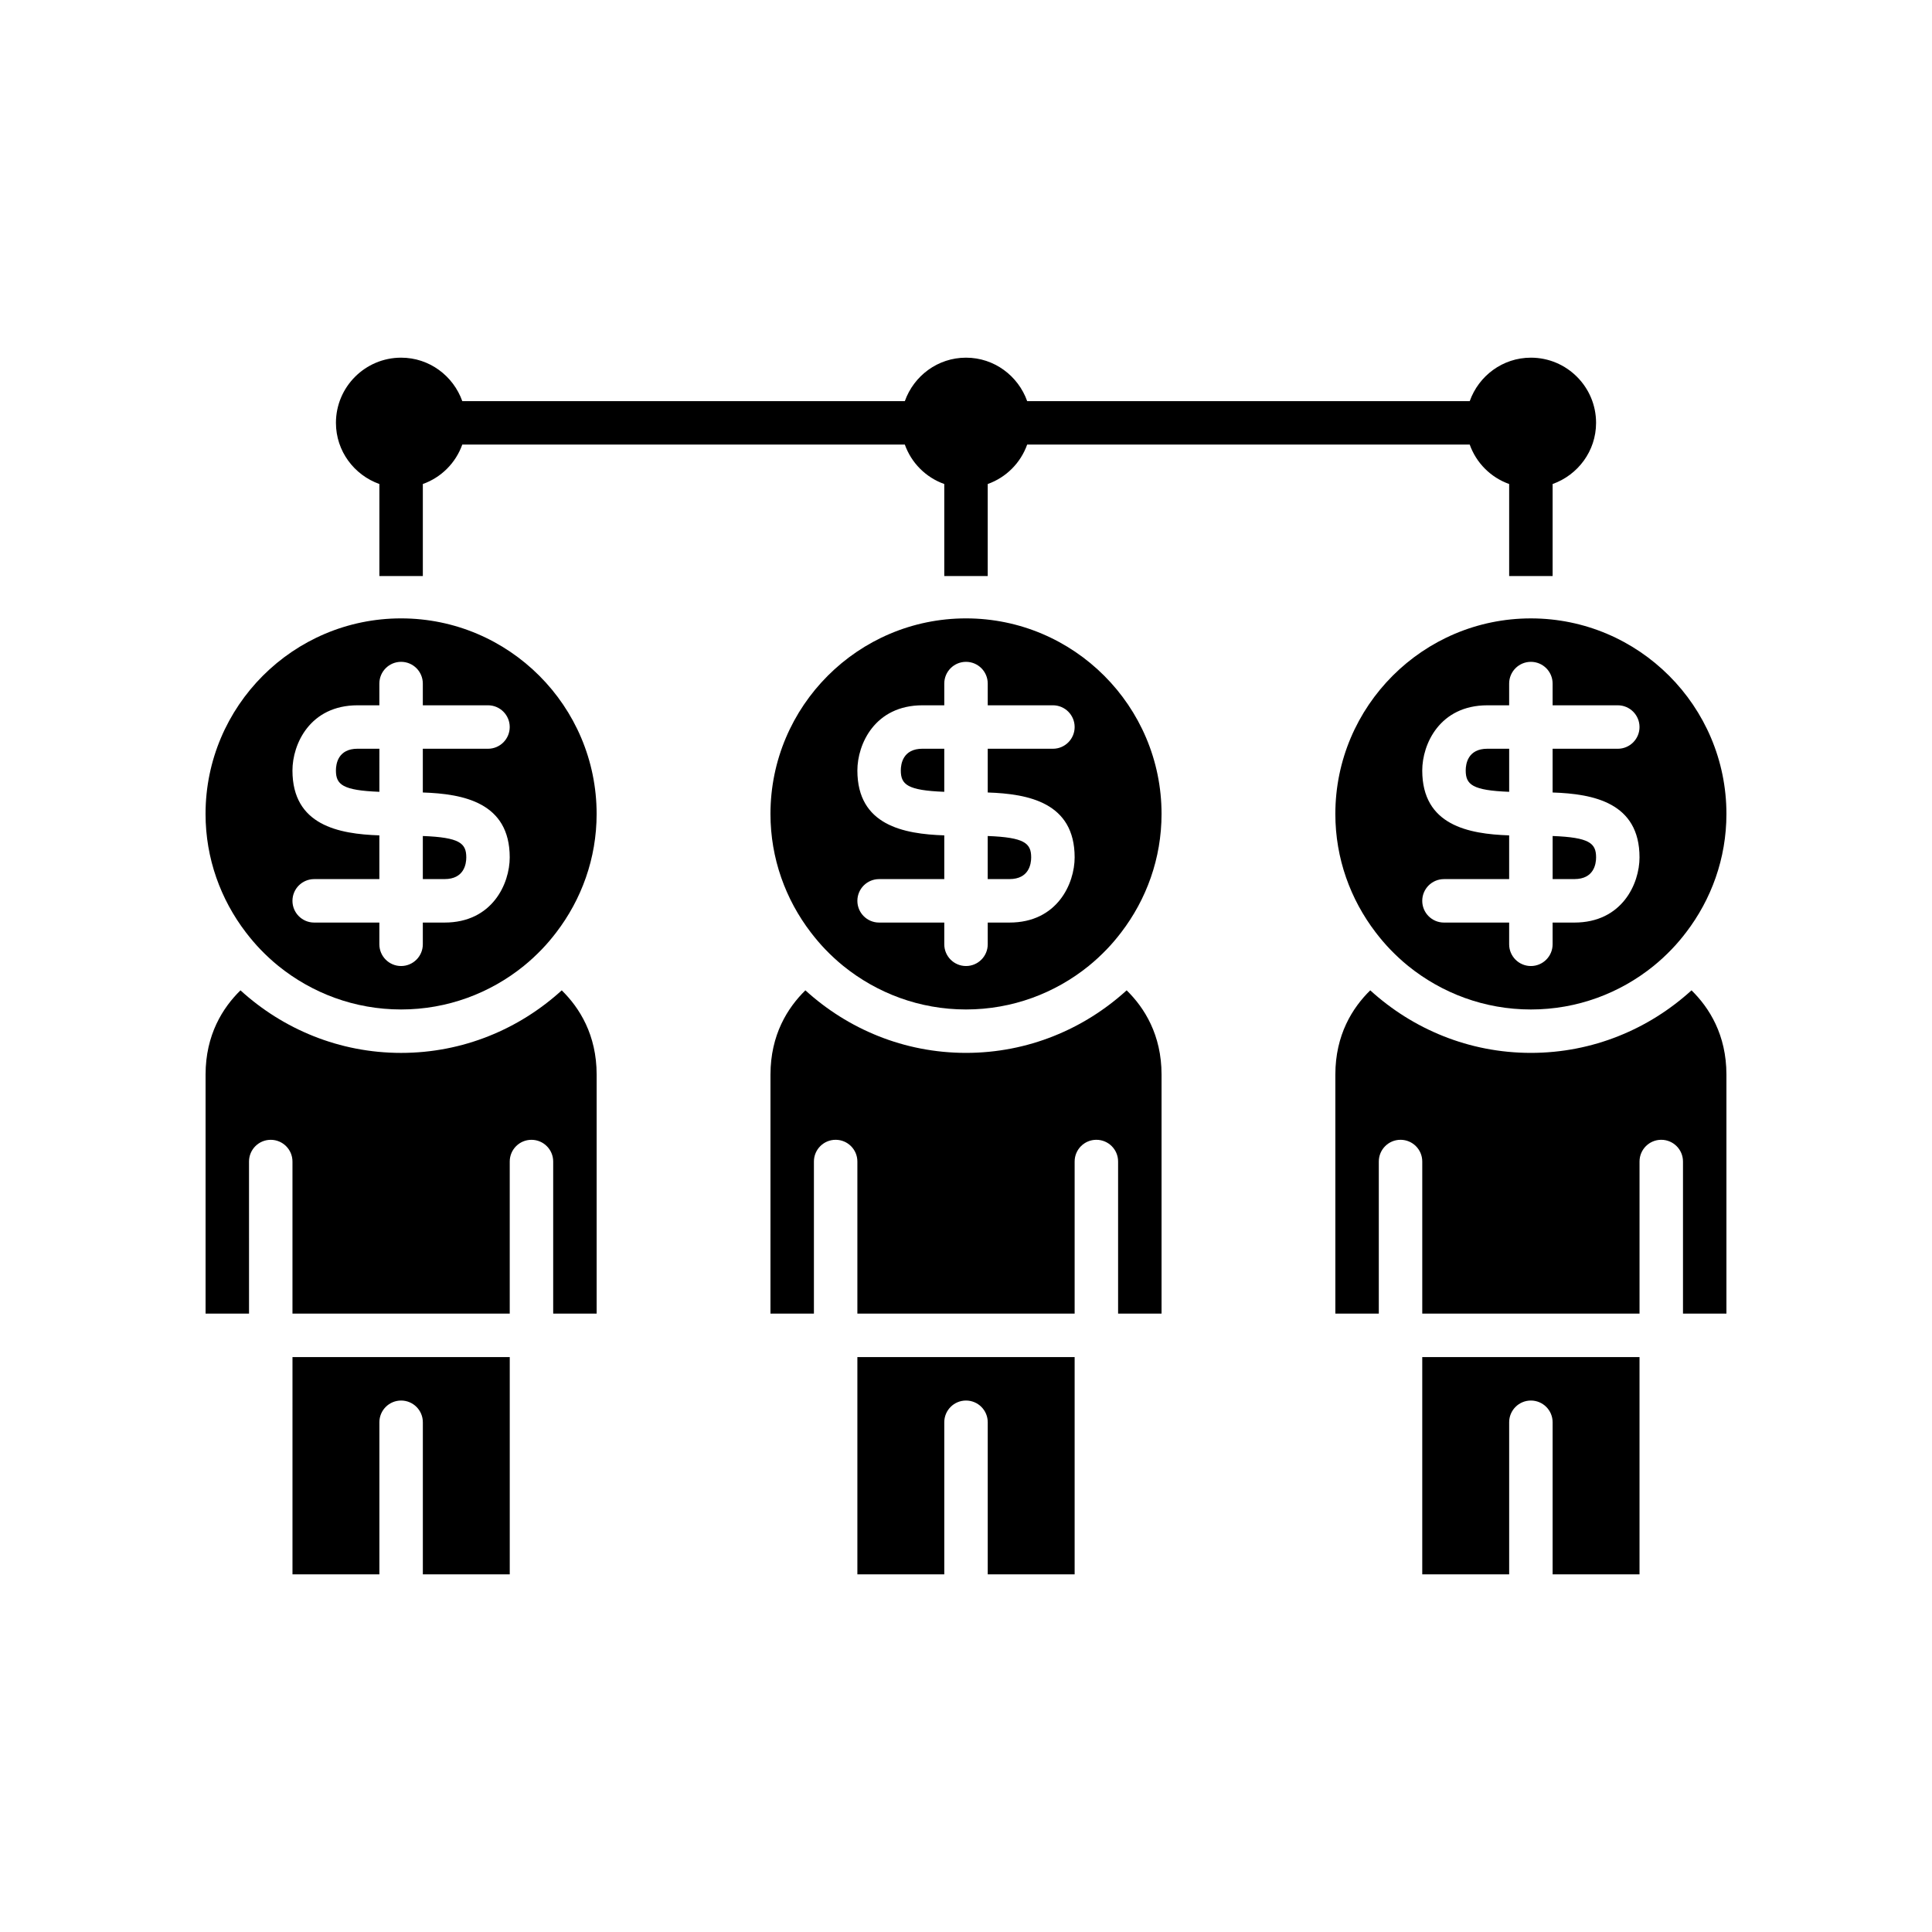
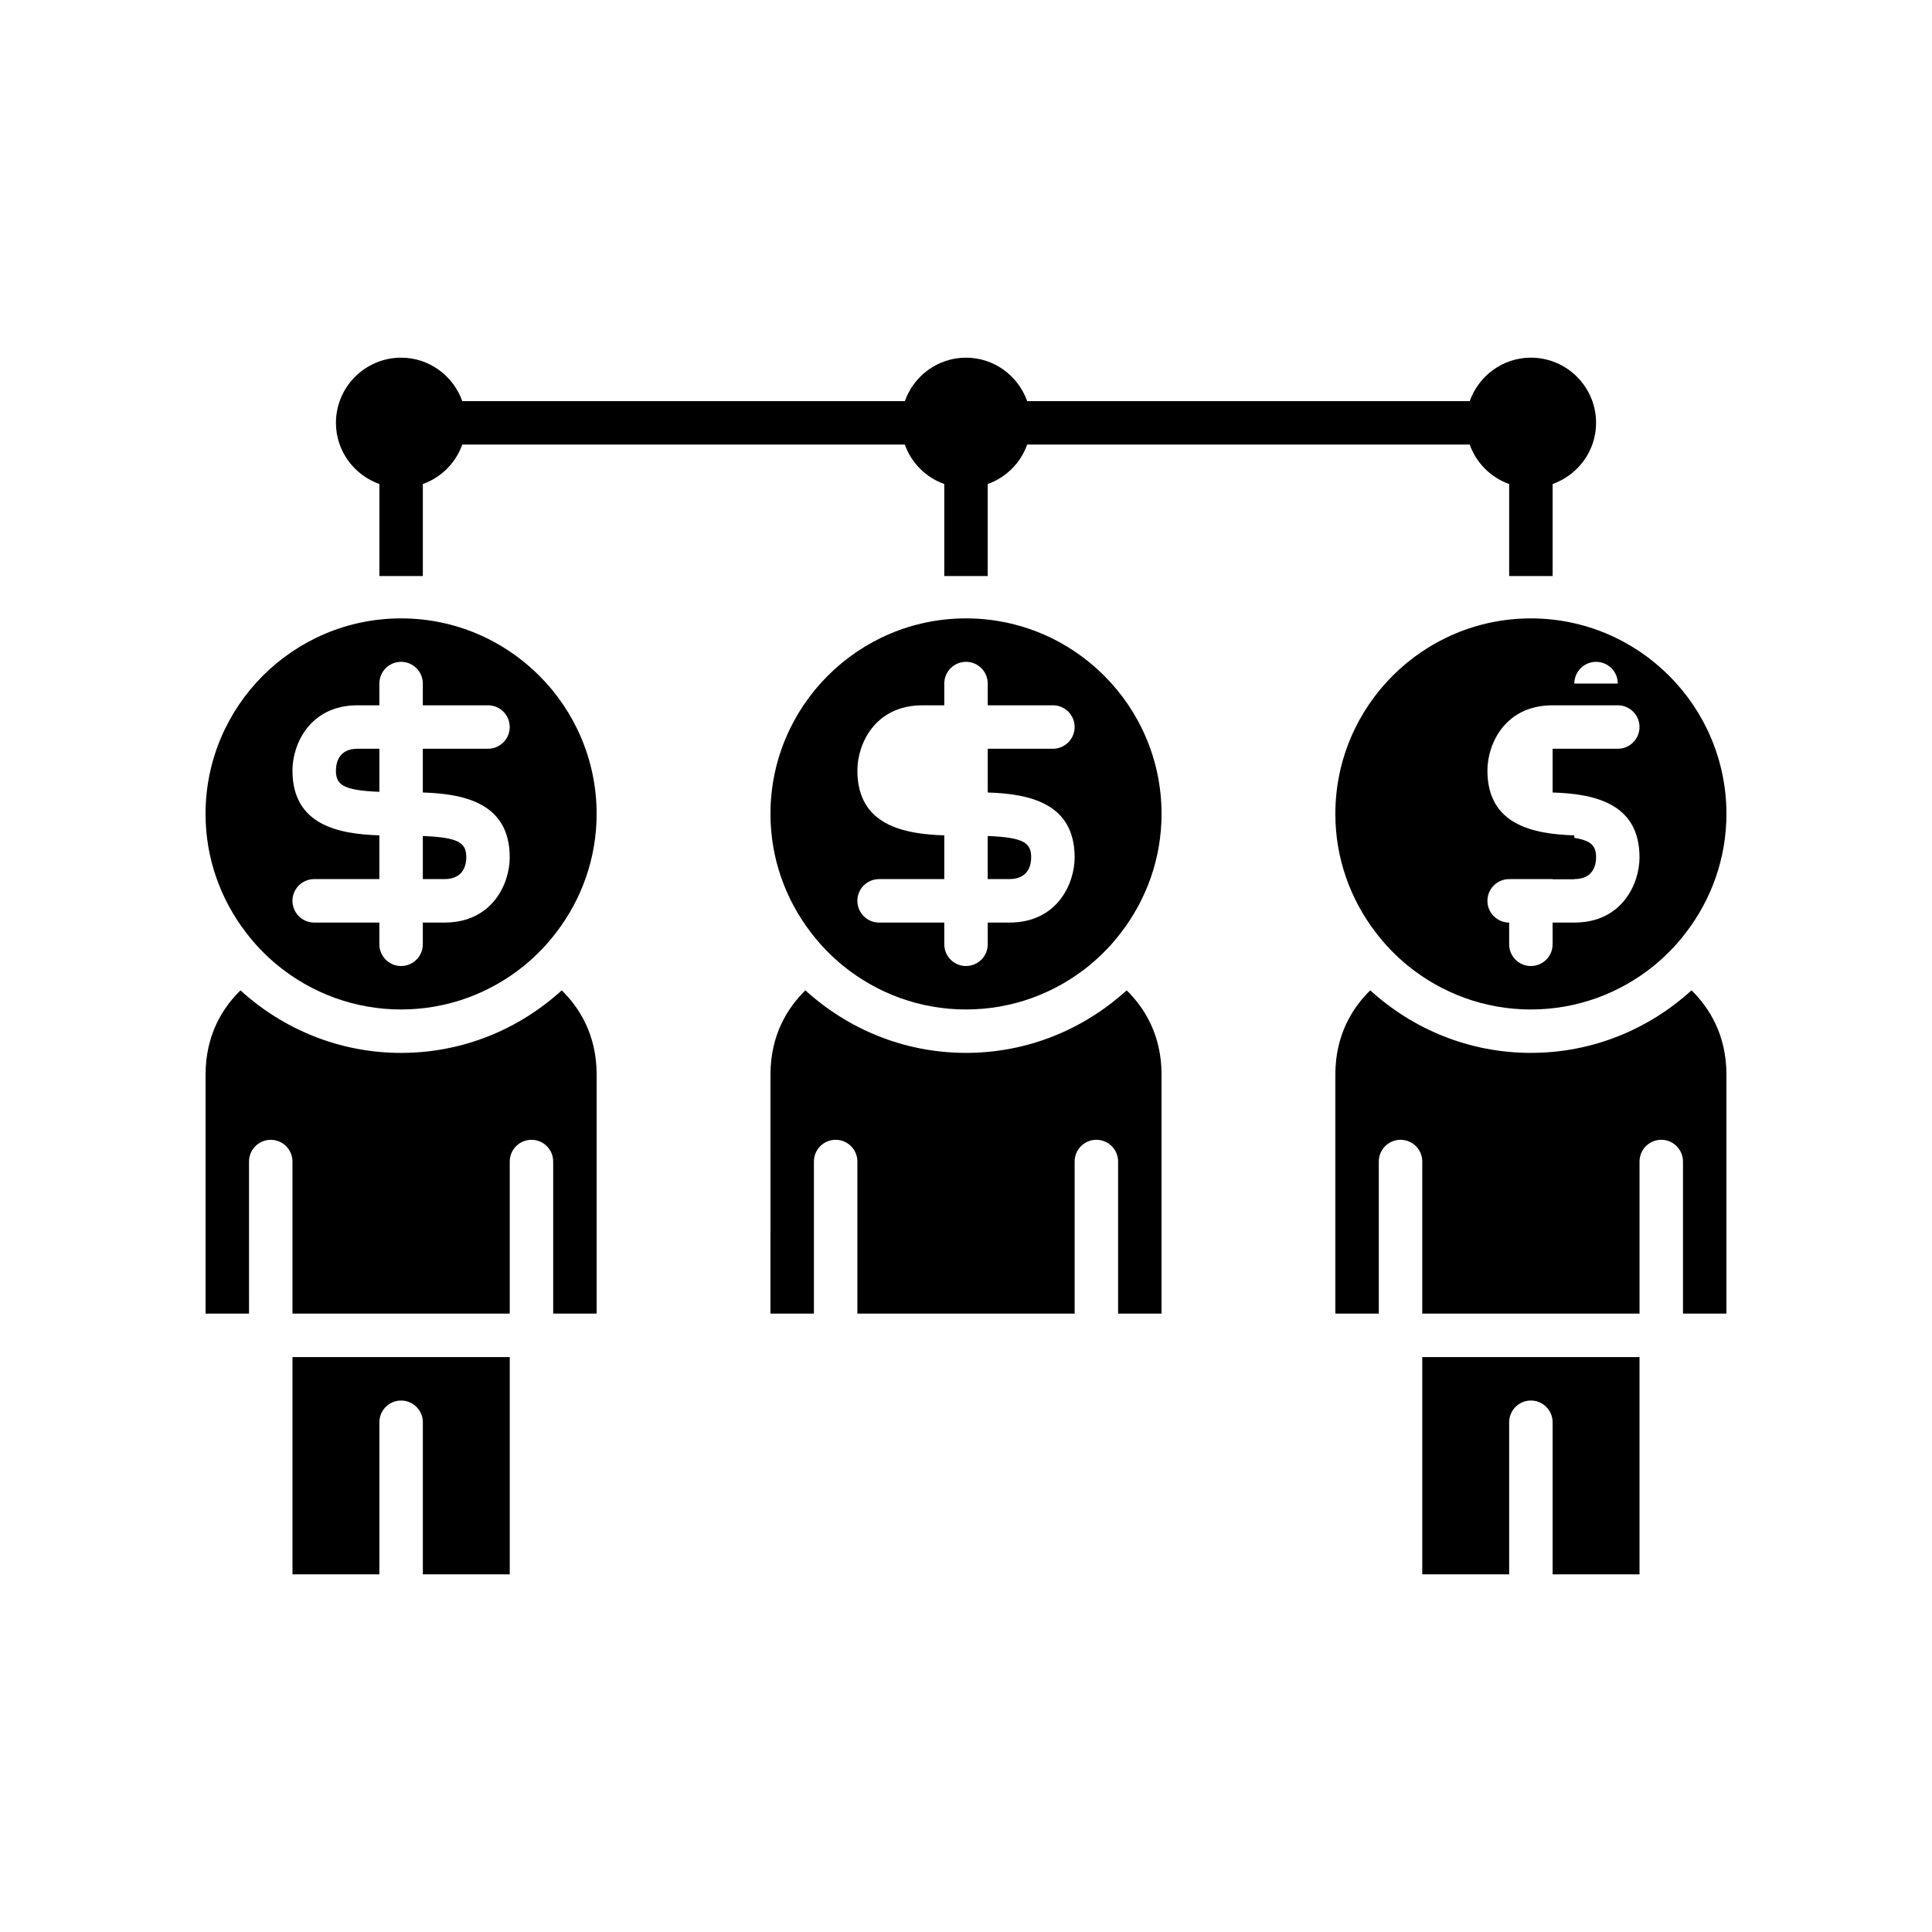
<svg xmlns="http://www.w3.org/2000/svg" fill="#000000" width="800px" height="800px" version="1.1" viewBox="144 144 512 512">
  <g>
    <path d="m221.51 561.22h23.031v-40.305c0-3.18 2.578-5.758 5.758-5.758s5.758 2.578 5.758 5.758v40.305h23.031v-57.578h-57.578z" />
    <path d="m209.99 451.82c0-3.18 2.578-5.758 5.758-5.758s5.758 2.578 5.758 5.758v40.305h57.578v-40.305c0-3.18 2.578-5.758 5.758-5.758s5.758 2.578 5.758 5.758v40.305h11.516v-63.336c0-10.562-4.559-17.738-9.25-22.336-11.262 10.262-26.172 16.578-42.57 16.578s-31.312-6.316-42.57-16.578c-4.695 4.594-9.25 11.77-9.25 22.336v63.336h11.516z" />
    <path d="m244.54 342.42h-5.758c-5.199 0-5.758 4.027-5.758 5.758 0 3.746 1.762 5.285 11.516 5.66z" />
    <path d="m267.57 371.21c0-3.746-1.762-5.285-11.516-5.66v11.418h5.758c5.195 0 5.758-4.027 5.758-5.758z" />
    <path d="m212.98 395.57c1.516 1.574 3.113 3.059 4.812 4.434 8.898 7.188 20.195 11.516 32.5 11.516 12.301 0 23.602-4.328 32.496-11.516 1.699-1.375 3.297-2.859 4.812-4.434 1.363-1.414 2.629-2.918 3.824-4.481 6.672-8.723 10.688-19.586 10.688-31.391 0-28.574-23.246-51.82-51.82-51.82s-51.82 23.246-51.82 51.82c0 11.809 4.012 22.668 10.688 31.395 1.195 1.559 2.461 3.062 3.82 4.477zm8.523-47.387c0-6.945 4.598-17.273 17.273-17.273h5.758v-5.758c0-3.184 2.574-5.758 5.758-5.758 3.18 0 5.758 2.578 5.758 5.758v5.758h17.273c3.18 0 5.758 2.574 5.758 5.758 0 3.18-2.578 5.758-5.758 5.758h-17.273v11.59c10.73 0.359 23.031 2.641 23.031 17.199 0 6.945-4.598 17.273-17.273 17.273h-5.758v5.758c0 3.18-2.578 5.758-5.758 5.758s-5.758-2.578-5.758-5.758v-5.758h-17.273c-3.18 0-5.758-2.578-5.758-5.758 0-3.18 2.578-5.758 5.758-5.758h17.273v-11.59c-10.734-0.363-23.031-2.644-23.031-17.199z" />
-     <path d="m394.24 342.42h-5.758c-5.199 0-5.758 4.027-5.758 5.758 0 3.746 1.762 5.285 11.516 5.66z" />
    <path d="m417.27 371.21c0-3.746-1.762-5.285-11.516-5.66v11.418h5.758c5.195 0 5.758-4.027 5.758-5.758z" />
    <path d="m362.69 395.57c1.516 1.574 3.113 3.059 4.812 4.434 8.898 7.188 20.195 11.516 32.5 11.516 12.301 0 23.602-4.328 32.496-11.516 1.699-1.375 3.297-2.859 4.812-4.434 1.363-1.414 2.629-2.918 3.824-4.481 6.672-8.723 10.688-19.586 10.688-31.391 0-28.574-23.246-51.82-51.82-51.82s-51.82 23.246-51.82 51.82c0 11.809 4.012 22.668 10.688 31.395 1.195 1.559 2.461 3.062 3.82 4.477zm8.523-47.387c0-6.945 4.598-17.273 17.273-17.273h5.758v-5.758c0-3.184 2.574-5.758 5.758-5.758 3.18 0 5.758 2.578 5.758 5.758v5.758h17.273c3.18 0 5.758 2.578 5.758 5.758 0 3.18-2.578 5.758-5.758 5.758h-17.273v11.59c10.73 0.359 23.031 2.641 23.031 17.199 0 6.945-4.598 17.273-17.273 17.273h-5.758v5.758c0 3.18-2.578 5.758-5.758 5.758s-5.758-2.578-5.758-5.758v-5.758h-17.273c-3.18 0-5.758-2.578-5.758-5.758 0-3.18 2.578-5.758 5.758-5.758h17.273v-11.59c-10.734-0.363-23.031-2.644-23.031-17.199z" />
    <path d="m348.18 492.12h11.516v-40.305c0-3.18 2.578-5.758 5.758-5.758s5.758 2.578 5.758 5.758v40.305h57.578v-40.305c0-3.18 2.578-5.758 5.758-5.758s5.758 2.574 5.758 5.758v40.305h11.516v-63.336c0-10.562-4.559-17.738-9.25-22.336-11.262 10.262-26.176 16.578-42.57 16.578-16.398 0-31.312-6.316-42.57-16.578-4.691 4.594-9.25 11.77-9.25 22.336z" />
-     <path d="m428.79 561.22v-57.578h-57.578v57.578h23.031v-40.305c0-3.18 2.578-5.758 5.758-5.758s5.758 2.578 5.758 5.758v40.305z" />
-     <path d="m532.43 348.18c0 3.746 1.762 5.285 11.516 5.66v-11.418h-5.758c-5.199 0-5.758 4.023-5.758 5.758z" />
-     <path d="m497.88 359.7c0 11.809 4.012 22.668 10.688 31.395 1.195 1.562 2.461 3.062 3.824 4.481 1.512 1.57 3.109 3.055 4.809 4.43 8.898 7.188 20.195 11.516 32.5 11.516 12.301 0 23.602-4.328 32.496-11.516 1.699-1.375 3.297-2.859 4.812-4.434 1.363-1.414 2.629-2.918 3.824-4.481 6.672-8.723 10.688-19.586 10.688-31.391 0-28.574-23.246-51.82-51.82-51.82s-51.82 23.246-51.82 51.82zm57.578-34.547v5.758h17.273c3.18 0 5.758 2.578 5.758 5.758 0 3.18-2.578 5.758-5.758 5.758h-17.273v11.59c10.73 0.359 23.031 2.641 23.031 17.199 0 6.945-4.598 17.273-17.273 17.273h-5.758v5.758c0 3.18-2.578 5.758-5.758 5.758s-5.758-2.578-5.758-5.758v-5.758h-17.273c-3.18 0-5.758-2.578-5.758-5.758 0-3.18 2.578-5.758 5.758-5.758h17.273v-11.59c-10.734-0.363-23.031-2.644-23.031-17.199 0-6.945 4.598-17.273 17.273-17.273h5.758v-5.758c0-3.184 2.578-5.758 5.758-5.758s5.758 2.574 5.758 5.758z" />
+     <path d="m497.88 359.7c0 11.809 4.012 22.668 10.688 31.395 1.195 1.562 2.461 3.062 3.824 4.481 1.512 1.57 3.109 3.055 4.809 4.43 8.898 7.188 20.195 11.516 32.5 11.516 12.301 0 23.602-4.328 32.496-11.516 1.699-1.375 3.297-2.859 4.812-4.434 1.363-1.414 2.629-2.918 3.824-4.481 6.672-8.723 10.688-19.586 10.688-31.391 0-28.574-23.246-51.82-51.82-51.82s-51.82 23.246-51.82 51.82zm57.578-34.547v5.758h17.273c3.18 0 5.758 2.578 5.758 5.758 0 3.18-2.578 5.758-5.758 5.758h-17.273v11.59c10.73 0.359 23.031 2.641 23.031 17.199 0 6.945-4.598 17.273-17.273 17.273h-5.758v5.758c0 3.18-2.578 5.758-5.758 5.758s-5.758-2.578-5.758-5.758v-5.758c-3.18 0-5.758-2.578-5.758-5.758 0-3.18 2.578-5.758 5.758-5.758h17.273v-11.59c-10.734-0.363-23.031-2.644-23.031-17.199 0-6.945 4.598-17.273 17.273-17.273h5.758v-5.758c0-3.184 2.578-5.758 5.758-5.758s5.758 2.574 5.758 5.758z" />
    <path d="m566.98 371.21c0-3.746-1.762-5.285-11.516-5.66v11.418h5.758c5.195 0 5.758-4.027 5.758-5.758z" />
    <path d="m601.52 492.12v-63.336c0-10.562-4.559-17.738-9.25-22.336-11.262 10.262-26.172 16.578-42.57 16.578s-31.312-6.316-42.57-16.578c-4.691 4.594-9.25 11.77-9.25 22.336v63.336h11.516v-40.305c0-3.18 2.578-5.758 5.758-5.758s5.758 2.574 5.758 5.758v40.305h57.578v-40.305c0-3.18 2.578-5.758 5.758-5.758s5.758 2.578 5.758 5.758v40.305z" />
    <path d="m578.49 561.22v-57.578h-57.578v57.578h23.031v-40.305c0-3.18 2.578-5.758 5.758-5.758s5.758 2.578 5.758 5.758v40.305z" />
    <path d="m244.54 272.27v24.383h11.516v-24.383c4.879-1.738 8.715-5.578 10.453-10.453h117.28c1.738 4.879 5.578 8.715 10.453 10.453v24.383h11.516v-24.383c4.879-1.738 8.715-5.578 10.453-10.453h117.28c1.738 4.879 5.578 8.715 10.453 10.453v24.383h11.516v-24.383c6.688-2.383 11.516-8.719 11.516-16.211 0.004-9.523-7.746-17.273-17.27-17.273-7.496 0-13.828 4.828-16.211 11.516h-117.28c-2.383-6.688-8.715-11.516-16.211-11.516s-13.828 4.828-16.211 11.516h-117.28c-2.387-6.688-8.715-11.516-16.211-11.516-9.523 0-17.273 7.75-17.273 17.273 0 7.492 4.824 13.824 11.516 16.211z" />
  </g>
</svg>